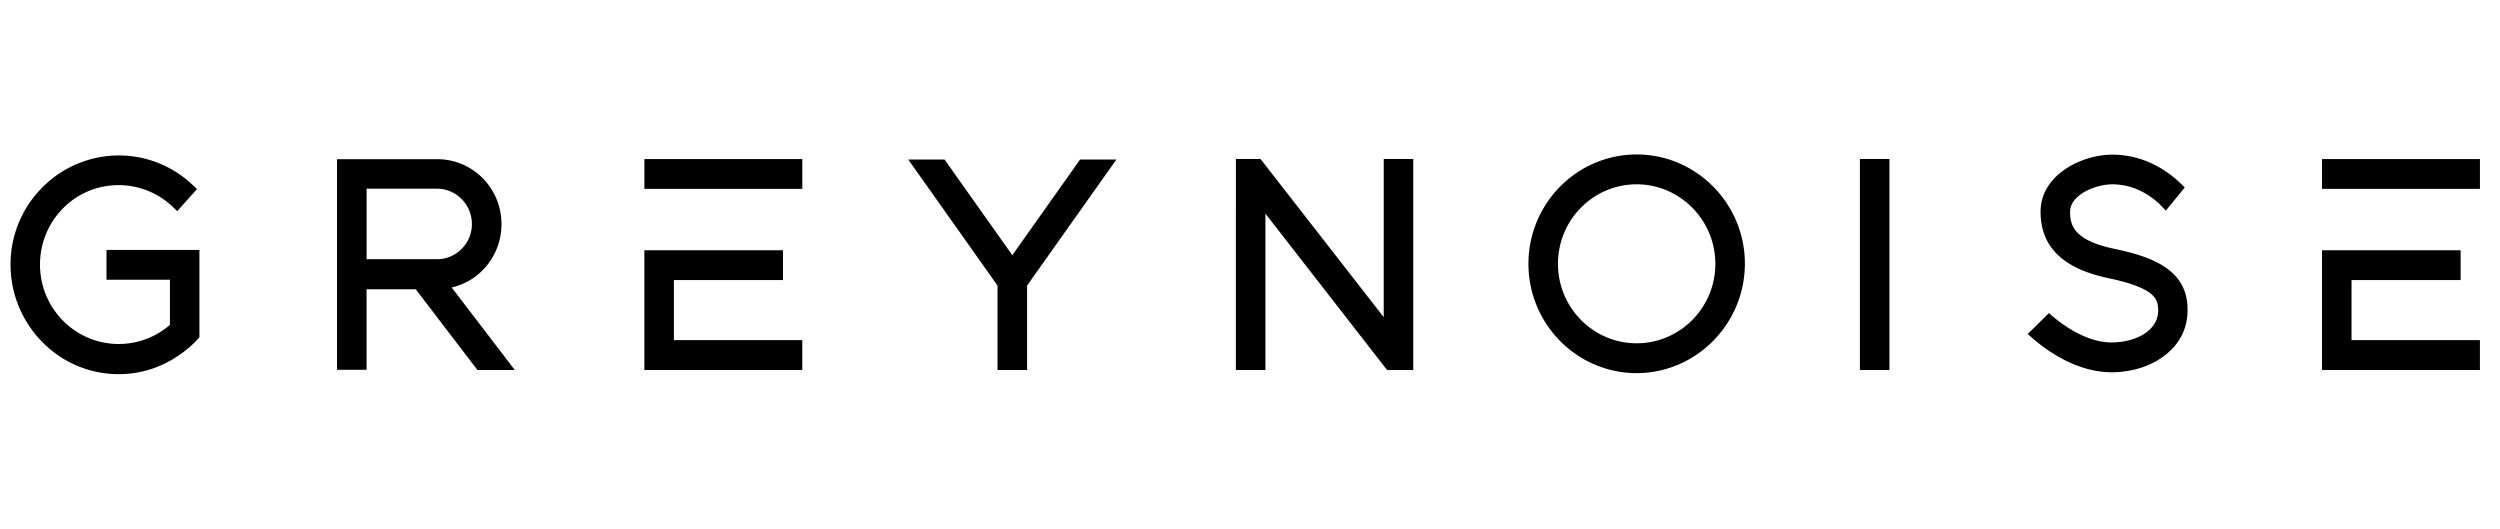
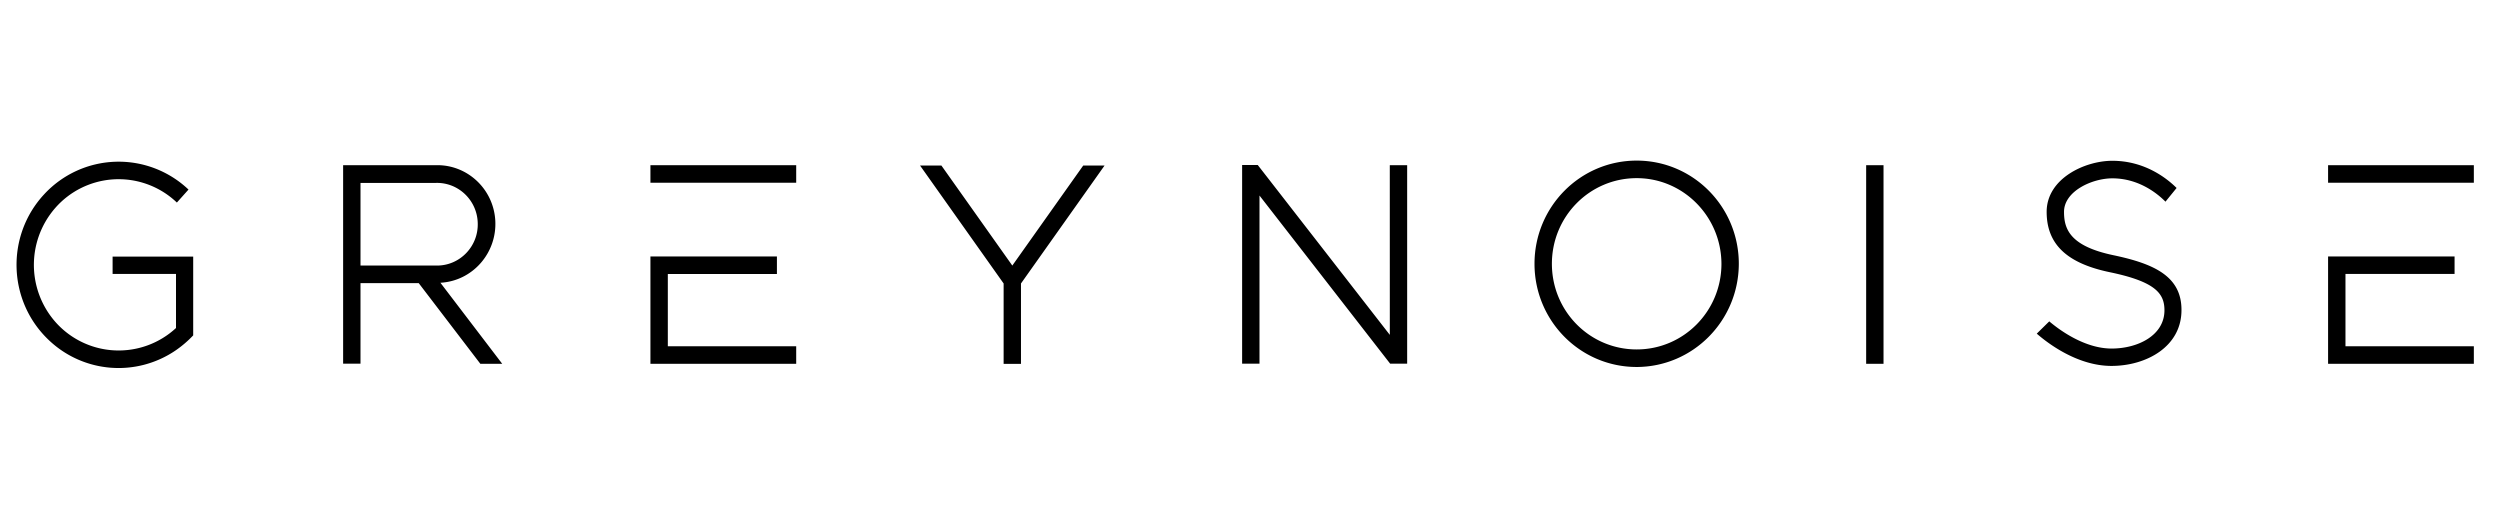
<svg xmlns="http://www.w3.org/2000/svg" fill="none" viewBox="0 0 227 48">
  <path fill="#000" d="M148.61 33.322c-5.128 0-9.277-4.19-9.277-9.369 0-5.178 4.149-9.37 9.277-9.37 5.126 0 9.274 4.192 9.274 9.37-.015 5.179-4.163 9.354-9.274 9.37Zm0-17.146c-4.26 0-7.698 3.474-7.698 7.777 0 4.302 3.438 7.776 7.698 7.776 4.259 0 7.697-3.474 7.697-7.776-.015-4.286-3.454-7.777-7.697-7.777ZM31.156 33.02h1.577v-7.314h5.285l5.6 7.33h1.986l-5.615-7.362c2.918-.158 5.143-2.692 4.984-5.64-.157-2.868-2.538-5.098-5.378-5.035h-8.439v18.021Zm1.577-16.412h6.862c2.05-.048 3.754 1.61 3.784 3.681.05 2.071-1.592 3.793-3.643 3.824h-7.003v-7.505Zm59.185 7.505-6.437-9.08h-1.939l7.587 10.707v7.297h1.576V25.74l7.588-10.707h-1.938l-6.437 9.081v-.001Zm34.277 6.293-11.991-15.423h-1.419V33.02h1.577V17.755l11.862 15.264h1.546V14.998h-1.577l.002 15.407Zm-65.557-5.527h9.906v-1.594H59.059v9.75h13.236v-1.593H60.638v-6.563Zm-1.579-9.88h13.236v1.594H59.059v-1.594Zm110.388 0h1.577v18.037h-1.577V14.998ZM10.224 24.876h5.757v4.908a7.664 7.664 0 0 1-10.885-.477 7.852 7.852 0 0 1 .474-10.995 7.654 7.654 0 0 1 10.49.08l1.056-1.179a9.208 9.208 0 0 0-13.107.43c-3.502 3.775-3.313 9.702.426 13.24a9.184 9.184 0 0 0 11.53.922 9.878 9.878 0 0 0 1.577-1.353v-7.154h-7.318v-.016 1.594Zm181.669-1.704c-3.943-.828-4.48-2.374-4.48-3.936 0-1.88 2.556-3.043 4.386-3.043 2.477 0 4.18 1.466 4.826 2.119l1.01-1.244c-.899-.892-2.902-2.469-5.836-2.469-2.492 0-5.963 1.61-5.963 4.637 0 2.933 1.829 4.67 5.742 5.482 4.134.861 4.954 1.927 4.954 3.457 0 2.278-2.414 3.473-4.796 3.473-2.477 0-4.78-1.72-5.663-2.469l-1.135 1.116c.946.827 3.658 2.93 6.783 2.93 3.154 0 6.357-1.735 6.357-5.066.015-3.06-2.462-4.206-6.185-4.987Zm21.076 1.704h9.906v-1.592H211.39v9.75h13.235v-1.593h-11.656v-6.565Zm-1.579-9.878h13.235v1.594H211.39v-1.594Z" />
-   <path fill="#000" d="M10.775 33.975c-2.498 0-4.9-.965-6.703-2.693a9.981 9.981 0 0 1-3.108-6.915 9.852 9.852 0 0 1 2.65-7.108 9.795 9.795 0 0 1 6.845-3.138 9.707 9.707 0 0 1 7.036 2.677l.395.366-1.8 2.008-.41-.397c-2.711-2.582-6.987-2.631-9.731-.08-2.904 2.692-3.108 7.266-.442 10.197a7.101 7.101 0 0 0 9.923.606V25.4H9.67v-2.708h8.438v7.934l-.141.16a9.623 9.623 0 0 1-1.672 1.434 9.529 9.529 0 0 1-5.52 1.754Zm.015-18.739h-.283a8.65 8.65 0 0 0-6.072 2.773 8.781 8.781 0 0 0-2.351 6.31 8.817 8.817 0 0 0 2.745 6.134 8.621 8.621 0 0 0 10.852.877c.474-.334.93-.701 1.341-1.115V23.84h-6.23v.477h5.757v5.706l-.174.158a8.195 8.195 0 0 1-11.657-.524 8.37 8.37 0 0 1-2.16-5.994 8.319 8.319 0 0 1 2.664-5.785 8.225 8.225 0 0 1 10.822-.286l.315-.35c-1.594-1.288-3.534-2.007-5.569-2.007ZM148.61 33.88c-5.411 0-9.828-4.446-9.828-9.926 0-5.466 4.4-9.928 9.828-9.928 5.409 0 9.826 4.446 9.826 9.928-.015 5.465-4.415 9.91-9.826 9.926Zm0-18.738c-4.812 0-8.723 3.952-8.723 8.812 0 4.86 3.911 8.81 8.723 8.81 4.795 0 8.706-3.95 8.723-8.81 0-4.861-3.912-8.812-8.723-8.812Zm43.111 18.658c-3.297 0-6.089-2.15-7.146-3.075l-.459-.397 1.925-1.897.378.319c.822.701 2.999 2.343 5.302 2.343 2.112 0 4.243-1.005 4.243-2.917 0-1.068-.348-2.039-4.512-2.916-4.148-.877-6.168-2.852-6.168-6.038 0-3.379 3.786-5.18 6.5-5.18 3.106 0 5.237 1.658 6.231 2.63l.361.35-1.718 2.103-.426-.446c-.568-.59-2.147-1.943-4.433-1.943-1.561 0-3.834.972-3.834 2.486 0 1.226.316 2.597 4.039 3.377 2.225.461 3.675 1.004 4.7 1.738 1.311.923 1.941 2.182 1.925 3.823 0 1.737-.773 3.186-2.24 4.239-1.247.907-2.917 1.401-4.668 1.401Zm-5.963-3.521c1.087.861 3.406 2.406 5.963 2.406 2.886 0 5.82-1.545 5.82-4.508.015-2.375-1.546-3.586-5.757-4.461-4.339-.91-4.922-2.774-4.922-4.479 0-2.31 2.917-3.6 4.937-3.6 2.24 0 3.88 1.099 4.763 1.863l.3-.366c-.978-.861-2.713-1.96-5.078-1.96-2.272 0-5.395 1.418-5.395 4.062 0 2.646 1.64 4.175 5.3 4.941 3.927.828 5.395 1.91 5.395 4 0 2.643-2.682 4.03-5.348 4.03-2.351 0-4.512-1.402-5.632-2.28l-.346.352Zm39.418 3.315h-14.338v-10.87h12.587v2.709h-9.906v5.45h11.657v2.711Zm-13.234-1.115h12.131v-.479h-11.657v-7.68h9.906v-.477h-10.38v8.636Zm-40.381 1.115h-2.682V14.44h2.682v19.154Zm-1.562-1.115h.473V15.555h-.473v16.923Zm-41.675 1.115h-2.366l-.174-.208-10.883-13.99v14.198h-2.682V14.44h2.24l11.183 14.357V14.44h2.682v19.154Zm-1.831-1.115h.726V15.555h-.472v16.477l-12.809-16.477h-.6v16.923h.474V16.16l12.684 16.317h-.003Zm-33.235 1.115h-2.682v-7.665L82.47 14.487h3.296l6.153 8.685 6.15-8.685h3.297l-8.107 11.441v7.665Zm-1.577-1.115h.474v-6.916l7.064-9.961h-.584l-6.719 9.481-6.72-9.481h-.584l7.067 9.96.002 6.917Zm-18.834 1.115H58.509v-10.87h12.586v2.709H61.19v5.45h11.657v2.711Zm-13.235-1.115h12.13v-.479H60.085v-7.68h9.907v-.477h-10.38v8.636ZM46.74 33.593h-3.392l-5.6-7.33h-4.464v7.313h-2.681v-19.12h8.99c3.14-.064 5.758 2.39 5.931 5.56a5.94 5.94 0 0 1-1.466 4.27 5.807 5.807 0 0 1-3.046 1.816l5.728 7.491Zm-2.855-1.115h.6l-5.57-7.299 1.042-.063a4.698 4.698 0 0 0 3.264-1.594 4.863 4.863 0 0 0 1.2-3.458 4.745 4.745 0 0 0-4.827-4.508h-7.903v16.89h.474v-7.314h6.104l5.615 7.346Zm104.723-.193c-4.542 0-8.25-3.744-8.25-8.332 0-4.59 3.708-8.334 8.251-8.334 4.543 0 8.249 3.745 8.249 8.334 0 4.588-3.709 8.332-8.25 8.332Zm0-15.55c-3.944 0-7.145 3.233-7.145 7.218 0 3.983 3.201 7.217 7.146 7.217 3.943 0 7.145-3.234 7.145-7.217 0-3.97-3.219-7.218-7.146-7.218ZM39.675 24.67h-7.493v-8.623h7.414c2.351-.046 4.291 1.85 4.339 4.223.046 2.374-1.831 4.35-4.18 4.399h-.08v.001Zm-6.388-1.132h6.45a3.134 3.134 0 0 0 2.225-.988 3.139 3.139 0 0 0 .883-2.277 3.195 3.195 0 0 0-.978-2.248 3.138 3.138 0 0 0-2.255-.892h-6.325v6.405Zm191.891-6.39h-14.339v-2.707h14.339v2.707Zm-1.103-1.115v-.477h-12.133v.477h12.133ZM72.849 17.148H58.51v-2.707H72.85v2.707Zm-13.236-1.115h12.13v-.477h-12.13v.477Z" />
</svg>